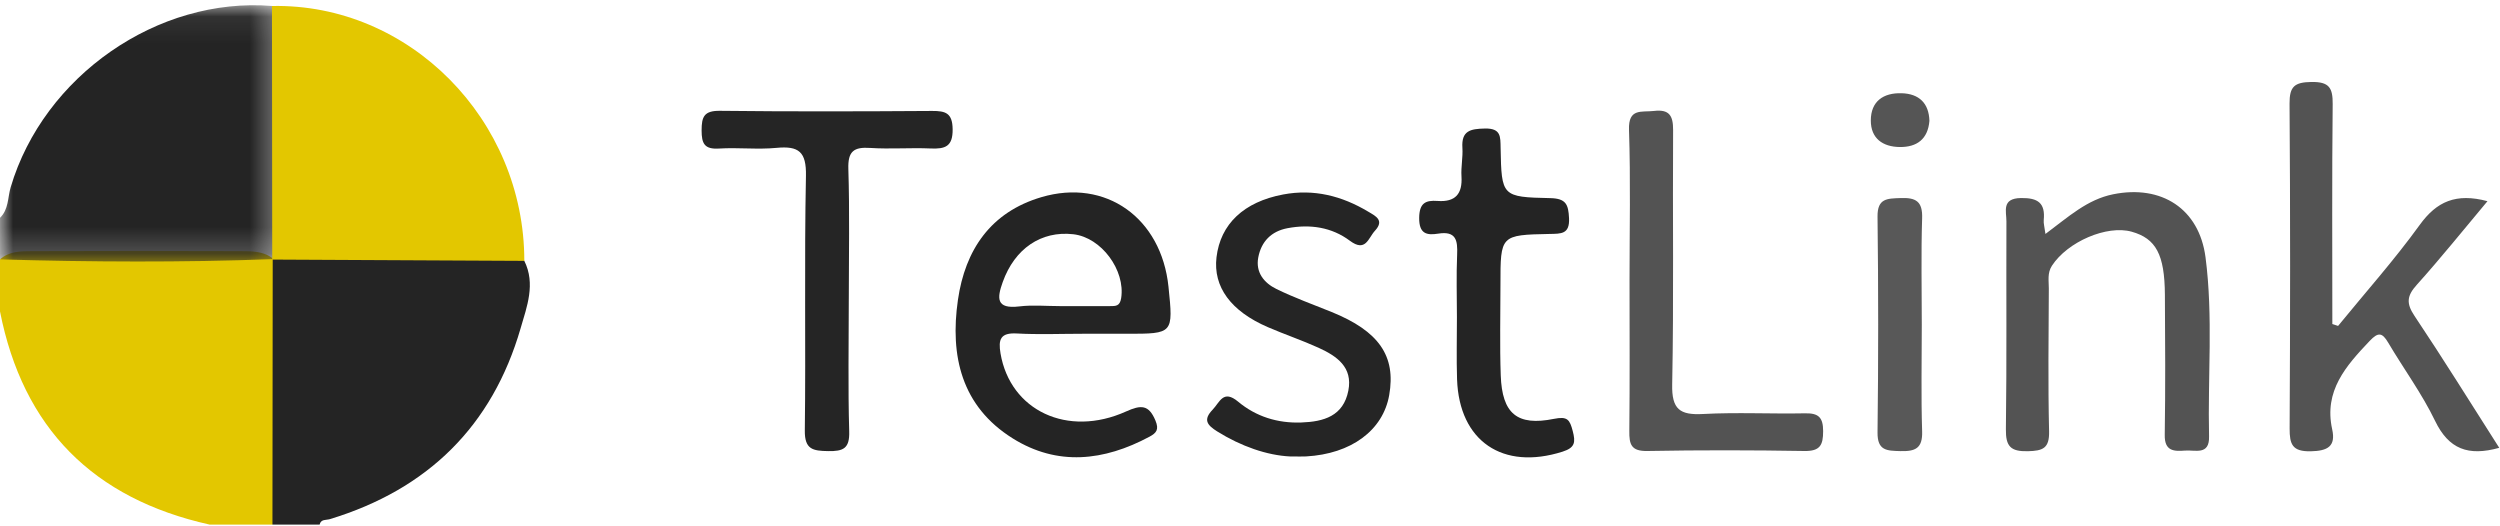
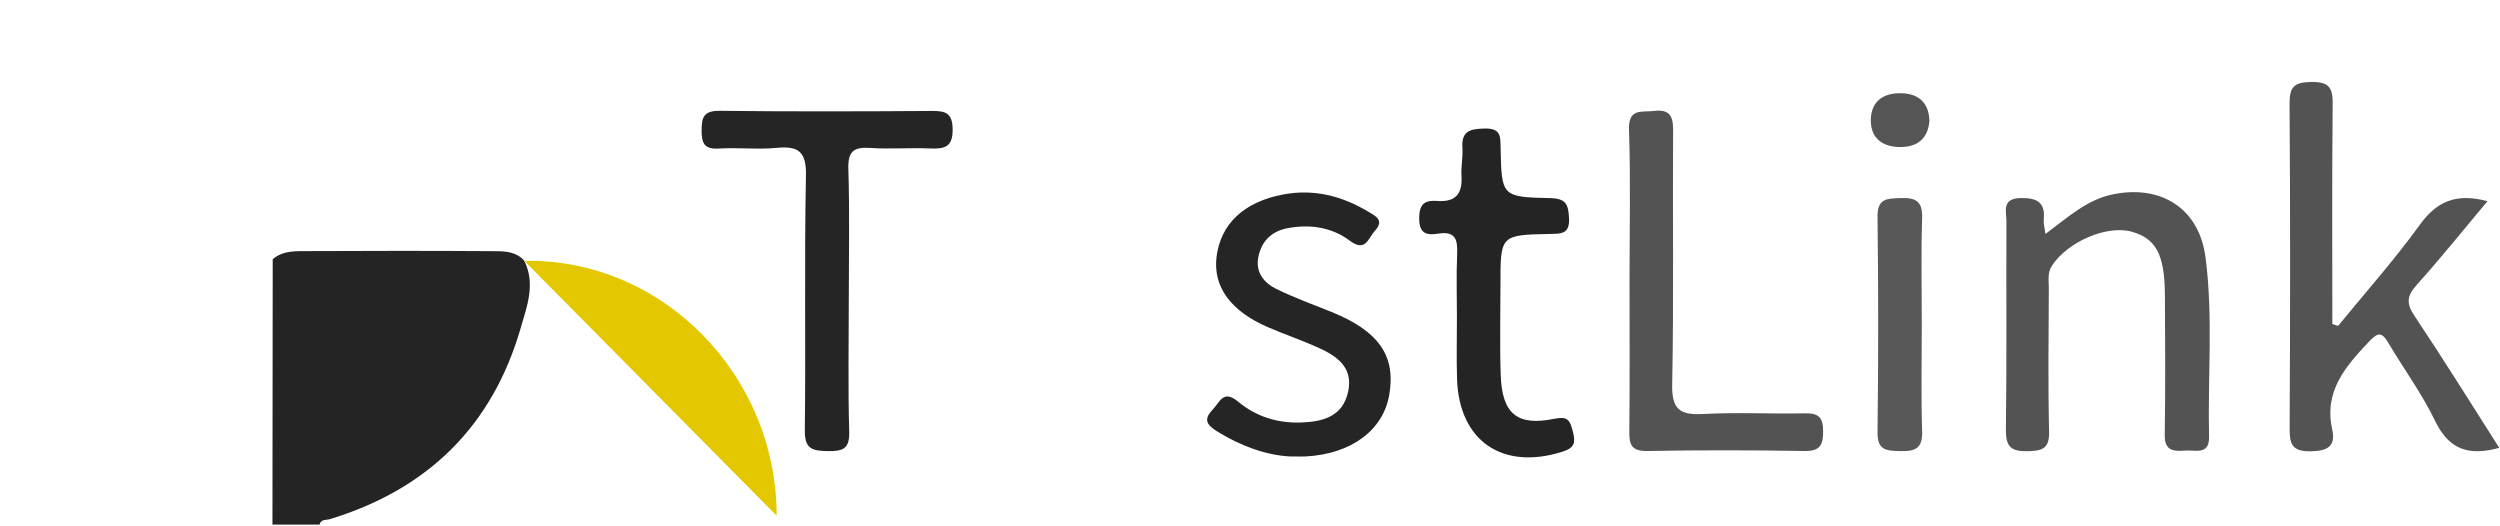
<svg xmlns="http://www.w3.org/2000/svg" xmlns:xlink="http://www.w3.org/1999/xlink" width="95" height="20" viewBox="0 0 95 20">
  <defs>
    <path id="hy3fayk2fa" d="M0 0.066L10.672 0.066 10.672 9.805 0 9.805z" />
  </defs>
  <g fill="none" fill-rule="evenodd">
-     <path fill="#E3C700" d="M10.353 19.934h-2.39C3.539 18.948.87 16.262 0 11.834V9.858c.35-.314.786-.314 1.215-.315 2.64-.01 5.28-.01 7.921 0 .427.003.865-.006 1.23.279.33.385.303.857.305 1.313.01 2.497.01 4.995.001 7.491-.001.458.022.929-.319 1.308" />
    <g transform="translate(0 .134)">
      <mask id="7ucq0mgogb" fill="#fff">
        <use xlink:href="#hy3fayk2fa" />
      </mask>
-       <path fill="#242424" d="M10.363 9.713c-3.454.13-6.909.11-10.363.01v-1.58c.332-.318.29-.77.405-1.16C1.66 2.752 5.998-.262 10.335.093c.304.268.32.634.322.991.019 2.575.021 5.15 0 7.725-.003.262-.036.521-.165.758-.042.049-.086.097-.129.145" mask="url(#7ucq0mgogb)" />
    </g>
    <path fill="#242424" d="M10.353 19.934l.01-10.087-.018.017c.32-.287.719-.32 1.12-.321 2.455-.012 4.91-.015 7.366.002.4.003.803.028 1.093.368.435.877.097 1.742-.14 2.559-1.077 3.716-3.526 6.123-7.248 7.255-.148.044-.339-.008-.391.207h-1.792z" />
-     <path fill="#E3C700" d="M19.924 9.913l-9.579-.049-.01-9.636c5.215-.105 9.591 4.315 9.589 9.685" />
+     <path fill="#E3C700" d="M19.924 9.913c5.215-.105 9.591 4.315 9.589 9.685" />
    <path fill="#535353" d="M88.847 12.385c1.04-1.274 2.14-2.507 3.102-3.838.646-.894 1.382-1.22 2.575-.902-.918 1.094-1.773 2.163-2.688 3.18-.375.417-.405.7-.087 1.176 1.094 1.635 2.132 3.308 3.222 5.016-1.18.329-1.921.05-2.44-1.028-.497-1.032-1.19-1.971-1.776-2.963-.227-.385-.376-.422-.708-.07-.902.951-1.745 1.897-1.424 3.358.144.65-.173.822-.817.835-.702.014-.802-.267-.8-.87.023-4.113.027-8.226-.003-12.34-.005-.655.19-.814.832-.824.681-.01.813.228.807.845-.03 2.784-.013 5.569-.013 8.353l.218.072M77.727 8.89c.88-.654 1.584-1.307 2.57-1.507 1.841-.373 3.272.549 3.513 2.396.294 2.26.081 4.538.134 6.807.018.727-.527.505-.915.536-.426.035-.778.017-.769-.589.027-1.777.018-3.555.006-5.332-.01-1.532-.34-2.137-1.261-2.396-.944-.265-2.441.383-3.032 1.293-.181.28-.117.572-.118.86-.008 1.81-.033 3.62.01 5.43.016.647-.233.744-.807.758-.652.015-.843-.181-.834-.833.035-2.633.01-5.267.02-7.9.002-.38-.195-.877.554-.888.647-.01.928.191.864.837-.012.124.029.253.065.529" />
    <path fill="#252525" d="M32.254 11.358c0 1.679-.033 3.359.016 5.036.02.65-.225.758-.802.748-.578-.01-.894-.06-.885-.783.04-3.225-.022-6.453.043-9.678.018-.912-.27-1.143-1.118-1.062-.723.07-1.46-.02-2.187.026-.554.034-.659-.191-.66-.687 0-.518.09-.754.696-.747 2.687.031 5.374.023 8.061.005.516-.003.773.08.782.69.01.665-.284.761-.84.736-.76-.034-1.527.03-2.287-.02-.631-.043-.857.126-.836.798.052 1.645.017 3.292.017 4.938M49.017 17.345c-.867-.044-1.85-.38-2.768-.954-.38-.239-.537-.441-.17-.822.276-.287.402-.78.972-.304.675.563 1.495.823 2.396.79.858-.03 1.601-.244 1.79-1.21.176-.895-.44-1.314-1.13-1.629-.63-.286-1.29-.508-1.926-.783-1.413-.61-2.085-1.535-1.954-2.655.149-1.266 1.039-2.107 2.534-2.388 1.166-.22 2.232.055 3.23.652.285.17.626.327.256.728-.255.276-.347.83-.953.378-.691-.517-1.515-.637-2.366-.477-.62.116-1 .508-1.114 1.111-.108.568.221.97.687 1.198.679.333 1.396.59 2.099.875 1.799.73 2.451 1.67 2.19 3.158-.235 1.342-1.446 2.236-3.16 2.331-.132.008-.264.001-.613.001" />
    <path fill="#535353" d="M61.922 10.652c0-1.908.044-3.817-.02-5.722-.028-.833.482-.658.949-.714.58-.069.73.176.727.727-.021 3.223.029 6.447-.035 9.669-.019.946.293 1.167 1.174 1.12 1.29-.07 2.585 0 3.877-.026.517-.011.685.162.685.679 0 .53-.115.762-.713.753-1.988-.034-3.977-.037-5.965 0-.621.012-.693-.255-.687-.764.021-1.907.008-3.815.008-5.722" />
    <path fill="#242424" d="M55.363 12.044c-.001-.79-.026-1.58.008-2.369.023-.538-.037-.908-.724-.796-.44.07-.723 0-.718-.597.005-.56.234-.68.697-.646.683.05.951-.272.91-.934-.023-.36.059-.725.035-1.084-.042-.65.3-.722.855-.734.619-.012.588.314.597.739.035 1.838.043 1.867 1.888 1.906.602.013.687.246.712.762.03.613-.304.59-.732.599-1.874.038-1.875.046-1.874 1.924 0 1.151-.03 2.304.011 3.454.052 1.448.62 1.932 2.02 1.649.52-.105.602.032.715.461.112.427.09.634-.385.785-2.27.723-3.93-.395-4.01-2.75-.026-.789-.004-1.58-.005-2.369" />
    <path fill="#585858" d="M73.028 12.34c0 1.35-.03 2.7.013 4.049.022.65-.259.768-.826.753-.515-.014-.877-.013-.869-.71.034-2.733.033-5.466 0-8.199-.008-.703.37-.688.878-.707.58-.022.838.126.817.764-.043 1.349-.013 2.7-.013 4.05" />
    <path fill="#555" d="M73.318 4.593c-.058.694-.475 1.001-1.126.994-.65-.007-1.102-.328-1.101-1.008 0-.73.476-1.057 1.172-1.036.661.02 1.035.376 1.055 1.05" />
-     <path fill="#242424" d="M38.104 10.717c.454-1.267 1.456-1.954 2.68-1.816 1.07.12 1.986 1.371 1.82 2.43-.05.313-.216.3-.428.301H40.27c-.514 0-1.034-.05-1.54.012-.888.107-.844-.319-.626-.927m.538 1.955c.826.046 1.658.011 2.487.011h1.691c1.767 0 1.767 0 1.582-1.79-.27-2.607-2.382-4.126-4.833-3.4-1.923.569-2.893 1.999-3.168 3.903-.307 2.129.133 4.044 2.083 5.263 1.7 1.063 3.47.86 5.193-.063.272-.145.371-.275.23-.615-.256-.611-.55-.6-1.117-.345-2.225 1.002-4.4-.036-4.77-2.204-.09-.53-.009-.796.622-.76" />
  </g>
</svg>